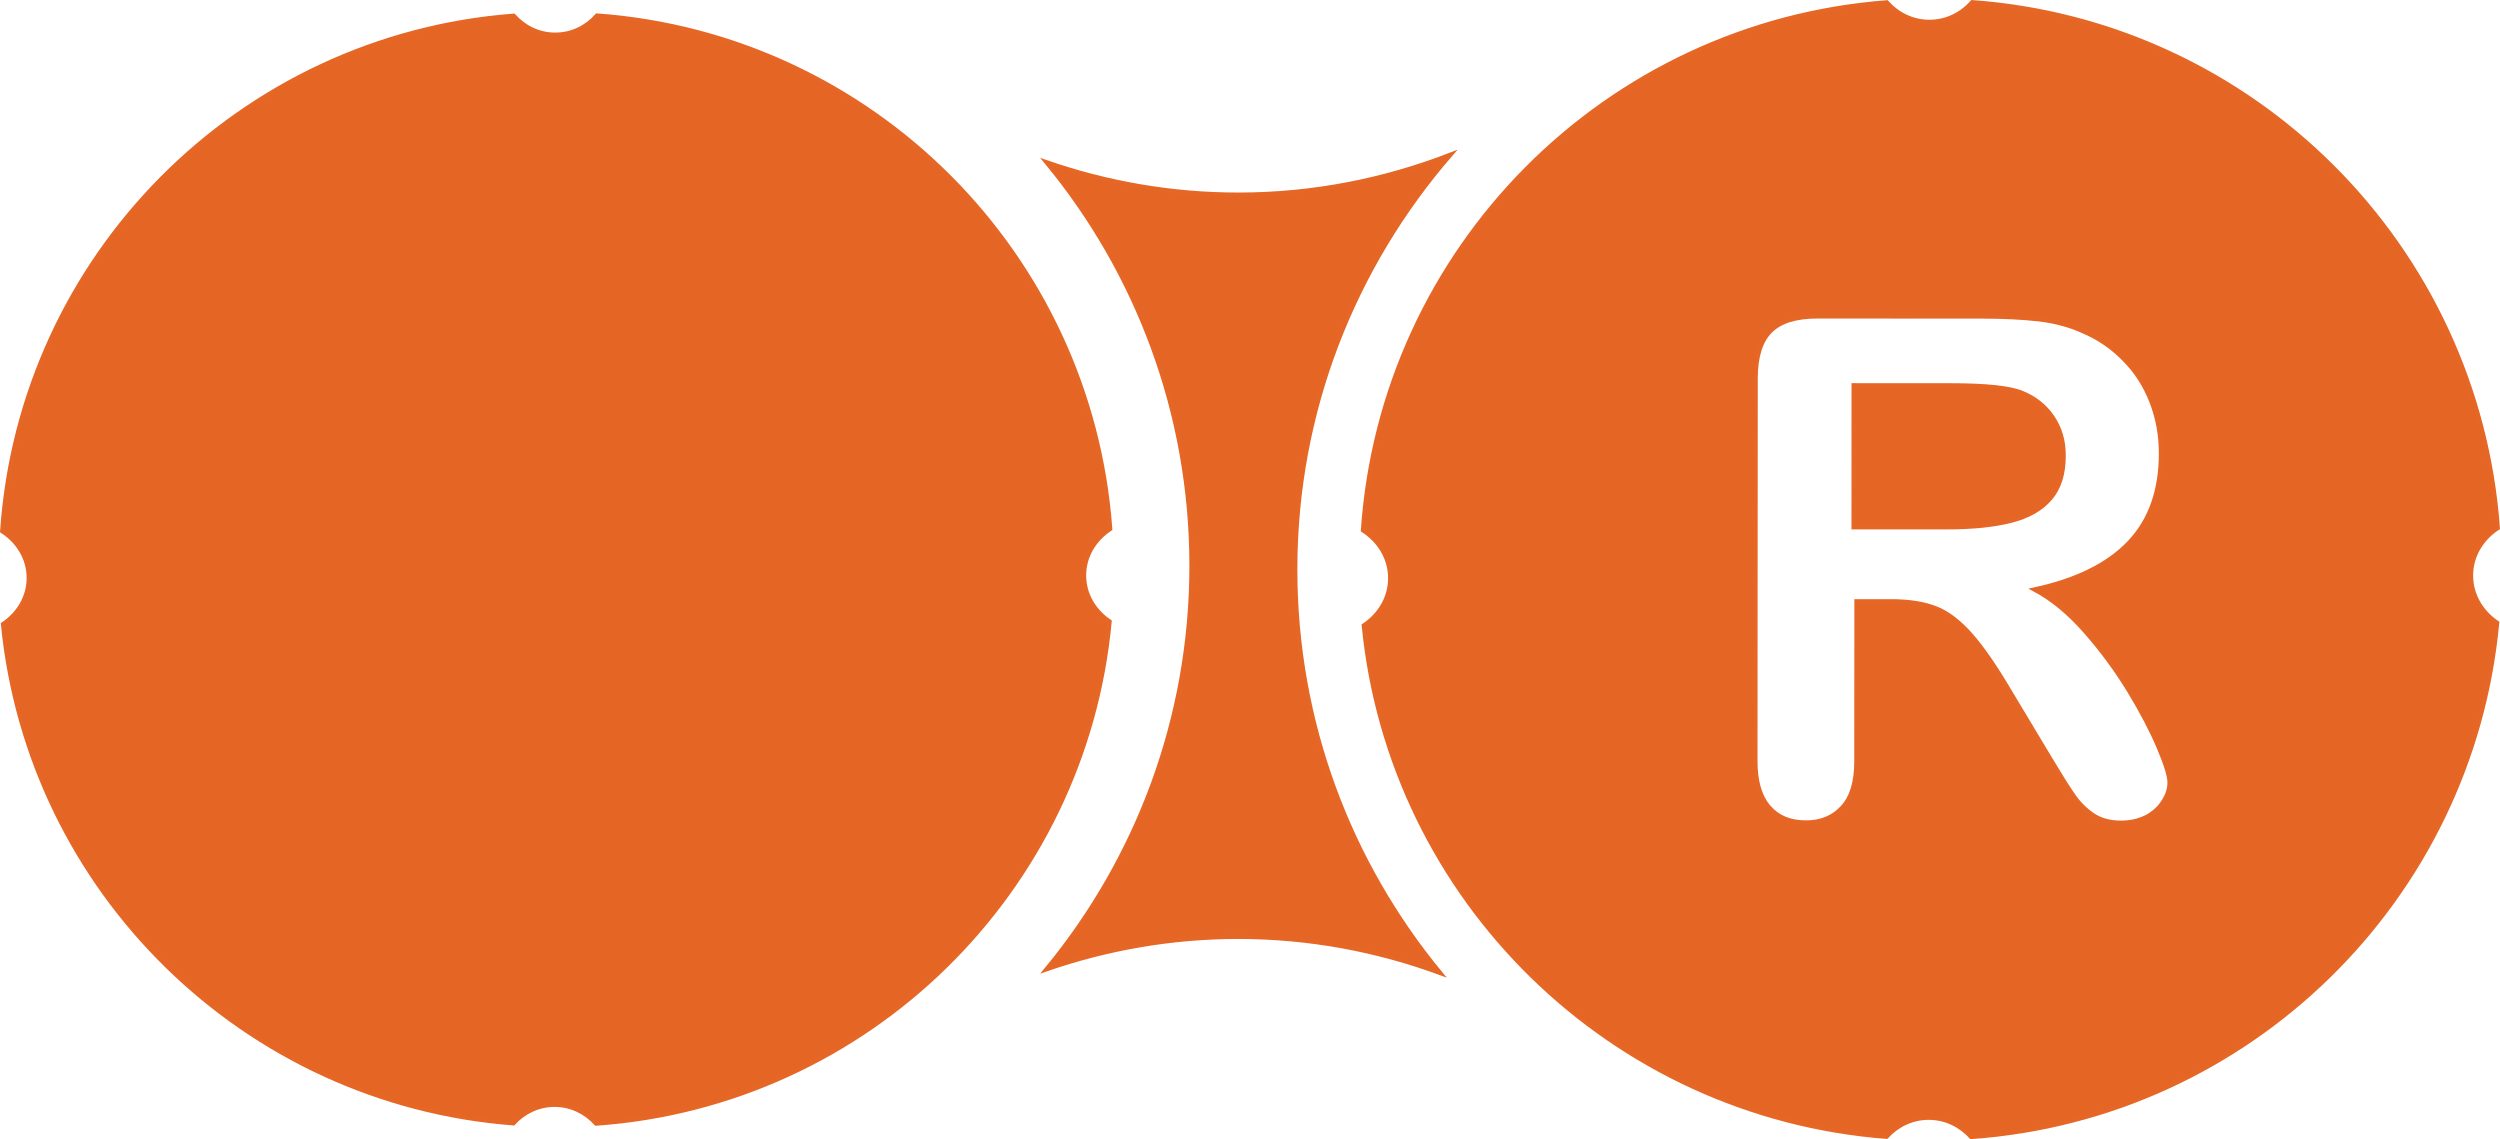
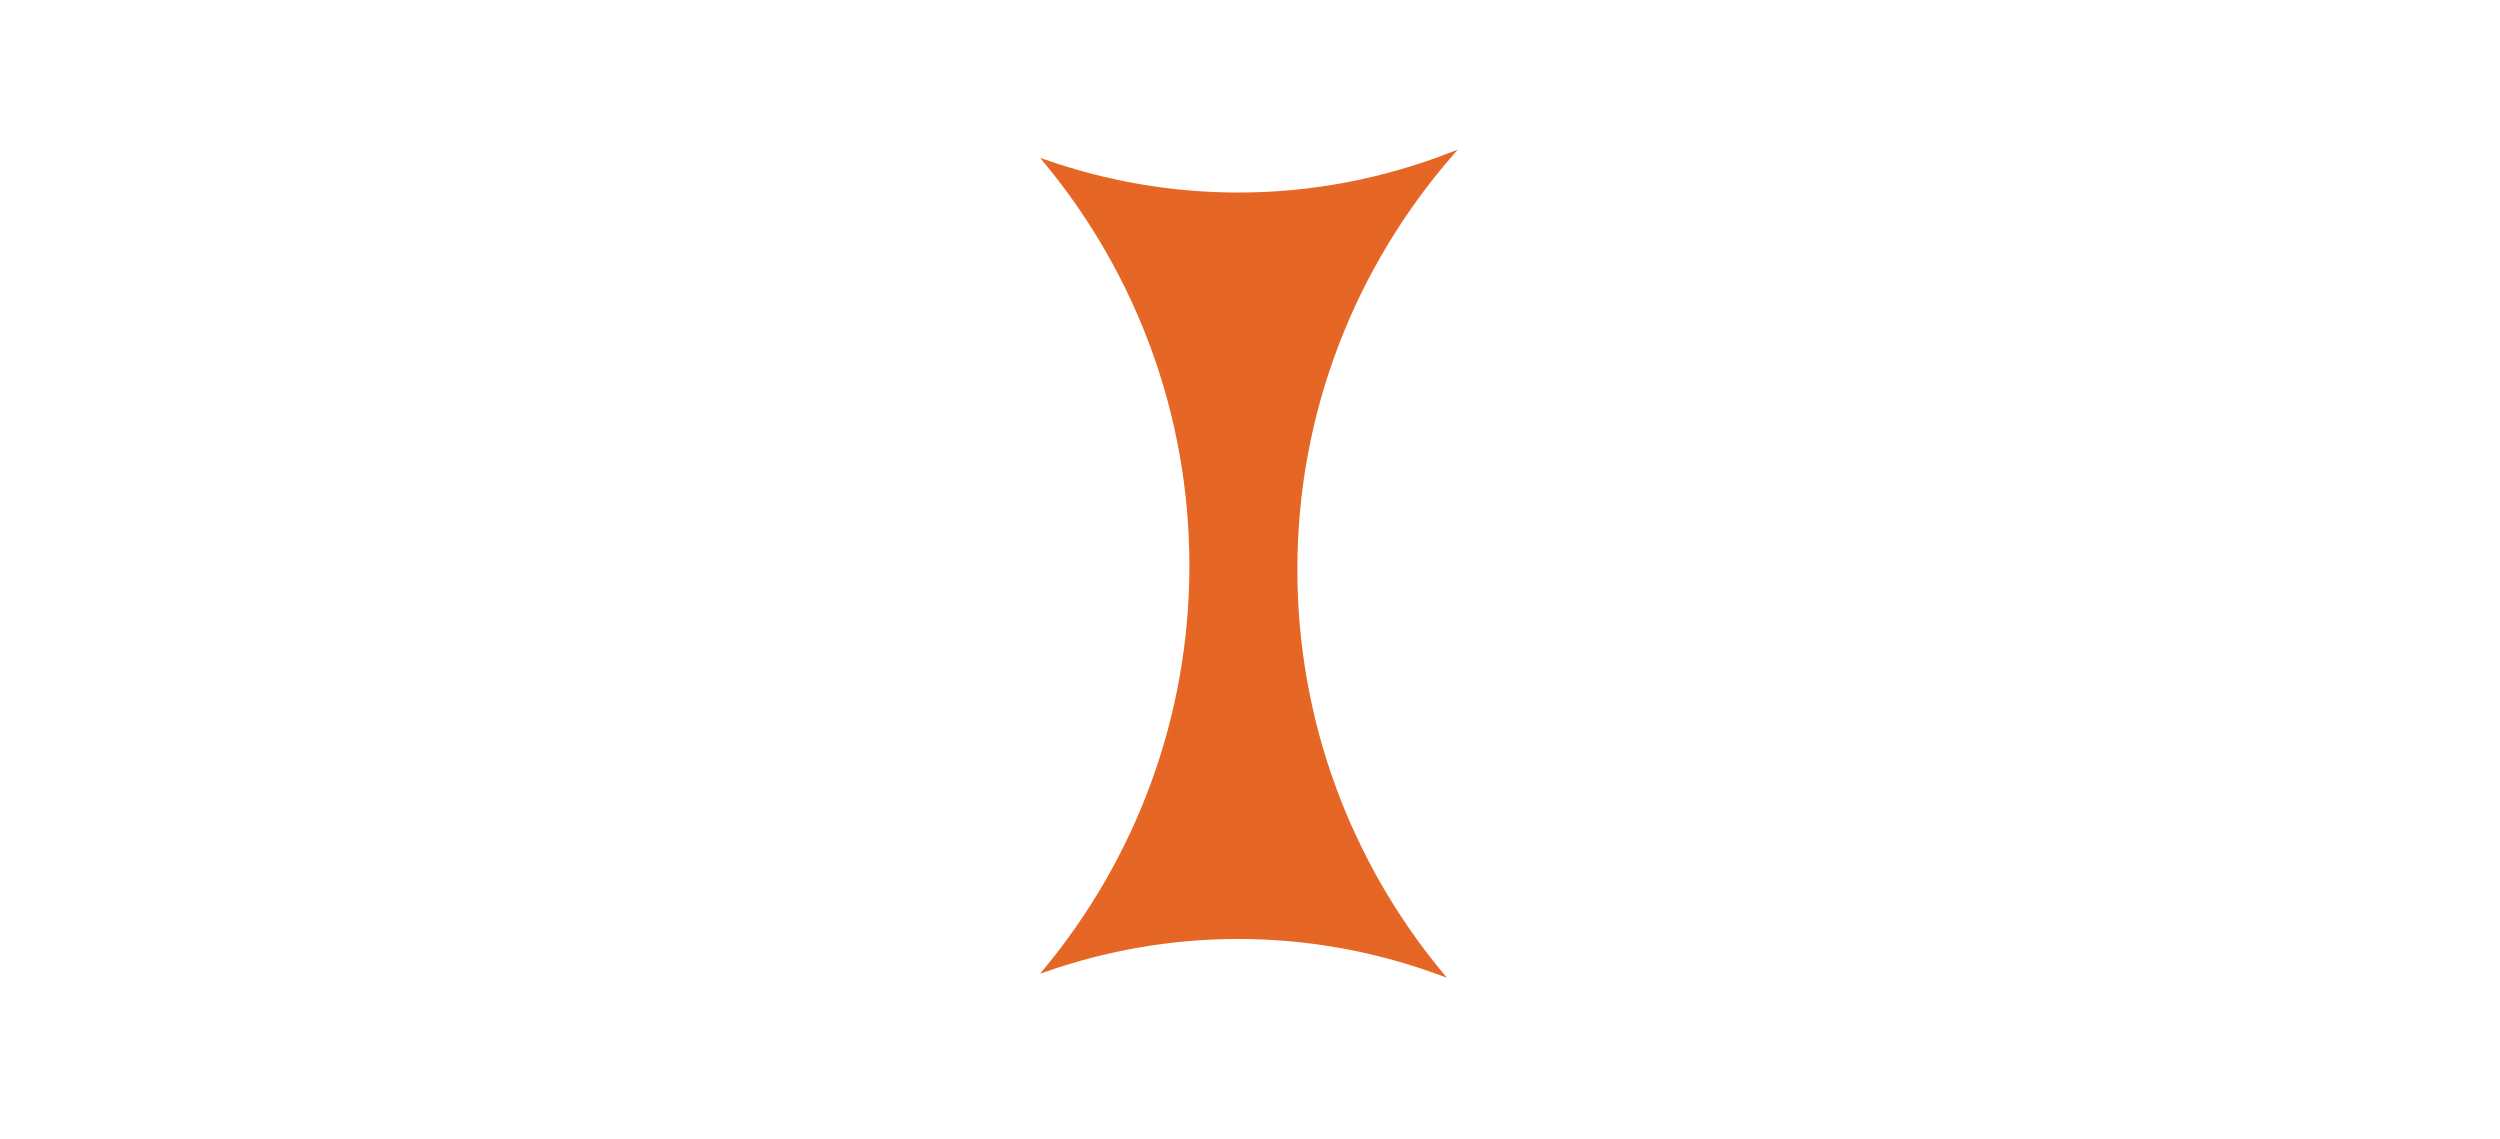
<svg xmlns="http://www.w3.org/2000/svg" version="1.1" id="Layer_1" x="0px" y="0px" width="613.178px" height="279.405px" viewBox="-0.519 256.298 613.178 279.405" enable-background="new -0.519 256.298 613.178 279.405" xml:space="preserve">
  <path fill="#E56525" stroke="#E56625" stroke-miterlimit="10" d="M355.299,294.204c-16.179,6.274-33.691,9.819-52.081,9.819  c-16.528,0-32.333-2.847-47.098-7.952c22.227,26.922,35.584,61.434,35.584,98.989c0,37.566-13.375,72.055-35.584,98.995  c14.765-5.099,30.57-7.958,47.098-7.958c17.434,0.014,34.054,3.189,49.553,8.884c-22.232-26.947-35.584-61.424-35.584-99.002  C317.175,357.077,331.615,321.524,355.299,294.204z" />
-   <path fill="#E56525" stroke="#E56625" stroke-miterlimit="10" d="M505.652,368.022c0.024-3.526-0.888-6.605-2.676-9.311  c-1.774-2.681-4.247-4.677-7.419-6.011c-2.999-1.286-8.905-1.91-17.728-1.91l-23.721-0.012l-0.013,34.867h23.018  c6.176,0,11.367-0.532,15.542-1.579c4.235-1.065,7.442-2.877,9.666-5.46C504.545,376.047,505.671,372.527,505.652,368.022z" />
-   <path fill="#E56525" stroke="#E56625" stroke-miterlimit="10" d="M605.566,397.466c0-4.97,2.718-9.139,6.573-11.661  c-4.995-68.976-59.965-123.983-128.923-128.99c-2.62,2.926-6.262,4.824-10.511,4.824c-4.192,0-7.865-1.885-10.449-4.787  c-68.957,5.258-123.773,60.437-128.5,129.517c3.924,2.534,6.678,6.721,6.678,11.734c0,4.934-2.655,9.054-6.476,11.601  c6.567,67.146,60.693,120.242,128.219,125.434c2.626-2.858,6.25-4.671,10.357-4.671c4.181,0,7.823,1.867,10.419,4.721  c68.143-4.837,122.722-58.424,129.021-126.133C608.217,406.501,605.566,402.375,605.566,397.466z M530.047,452.957  c-1.021,1.585-2.425,2.828-4.175,3.74c-1.8,0.894-3.845,1.371-6.165,1.371c-2.803,0-5.123-0.645-7.015-1.959  c-1.887-1.292-3.489-2.957-4.85-4.966c-1.371-2.014-3.207-4.922-5.539-8.833l-9.887-16.473c-3.563-6.036-6.733-10.639-9.537-13.816  c-2.785-3.163-5.638-5.338-8.49-6.501c-2.932-1.155-6.55-1.75-10.914-1.763h-8.674l-0.024,39.201  c0.013,5.161-1.15,8.956-3.439,11.393c-2.247,2.442-5.228,3.674-8.895,3.654c-3.942,0.03-6.991-1.272-9.158-3.82  c-2.167-2.552-3.25-6.285-3.238-11.257l0.063-93.866c0.013-5.319,1.229-9.182,3.624-11.557c2.368-2.387,6.243-3.593,11.574-3.581  l40.17,0.019c5.552,0.006,10.303,0.251,14.227,0.71c3.941,0.483,7.492,1.445,10.657,2.889c3.832,1.622,7.211,3.93,10.137,6.93  c2.977,2.987,5.173,6.482,6.697,10.425c1.542,3.973,2.295,8.19,2.283,12.622c0,9.09-2.565,16.363-7.721,21.805  c-5.146,5.442-12.896,9.292-23.334,11.551c4.358,2.326,8.559,5.766,12.542,10.339c3.998,4.536,7.562,9.384,10.707,14.521  c3.104,5.11,5.533,9.771,7.284,13.907c1.738,4.133,2.632,6.96,2.632,8.527C531.607,449.773,531.087,451.377,530.047,452.957z" />
-   <path fill="#E56525" stroke="#E56625" stroke-miterlimit="10" d="M265.388,397.436c0-4.859,2.656-8.931,6.415-11.403  c-4.891-67.335-58.551-121.051-125.899-125.948c-2.516,2.853-6.115,4.714-10.241,4.702c-4.083,0.012-7.658-1.824-10.186-4.652  C58.153,265.262,4.616,319.149,0,386.588c3.82,2.473,6.513,6.574,6.513,11.453c0,4.818-2.602,8.852-6.317,11.344  c6.416,65.548,59.243,117.391,125.201,122.452c2.516-2.755,6.091-4.542,10.113-4.542c4.083,0,7.646,1.824,10.18,4.615  c66.515-4.719,119.839-57.039,125.96-123.175C267.965,406.257,265.388,402.229,265.388,397.436z" />
</svg>